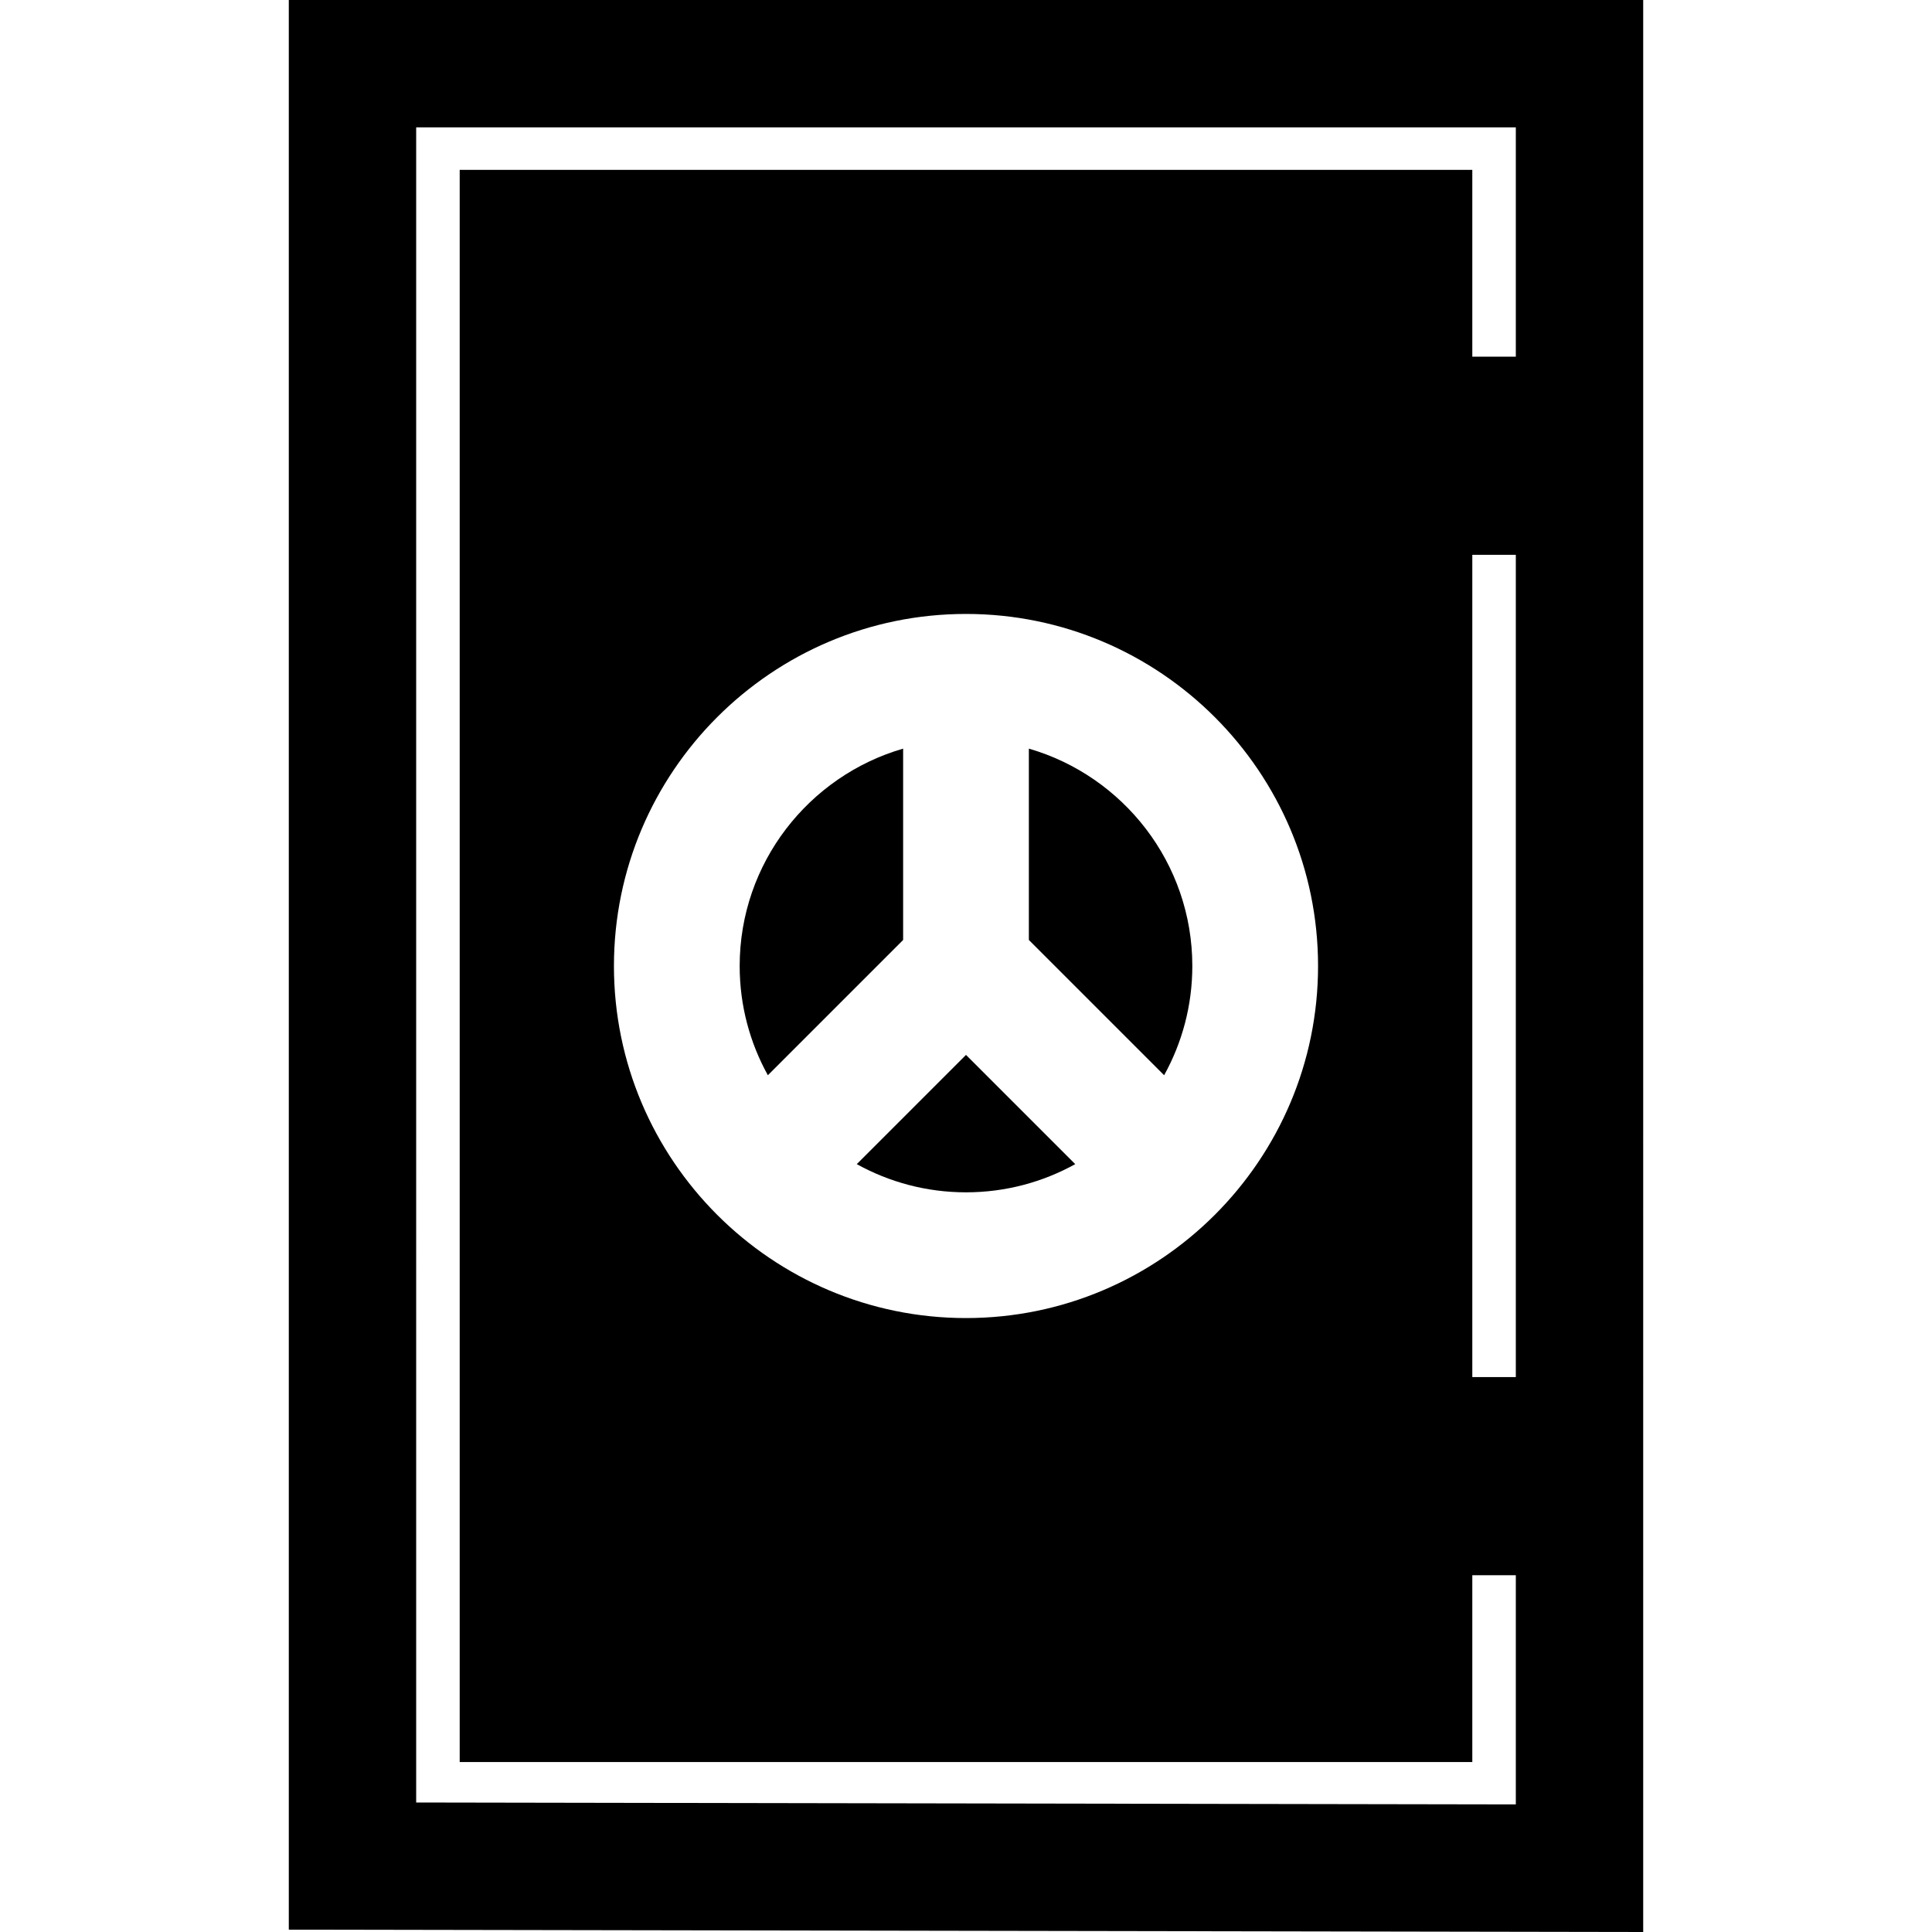
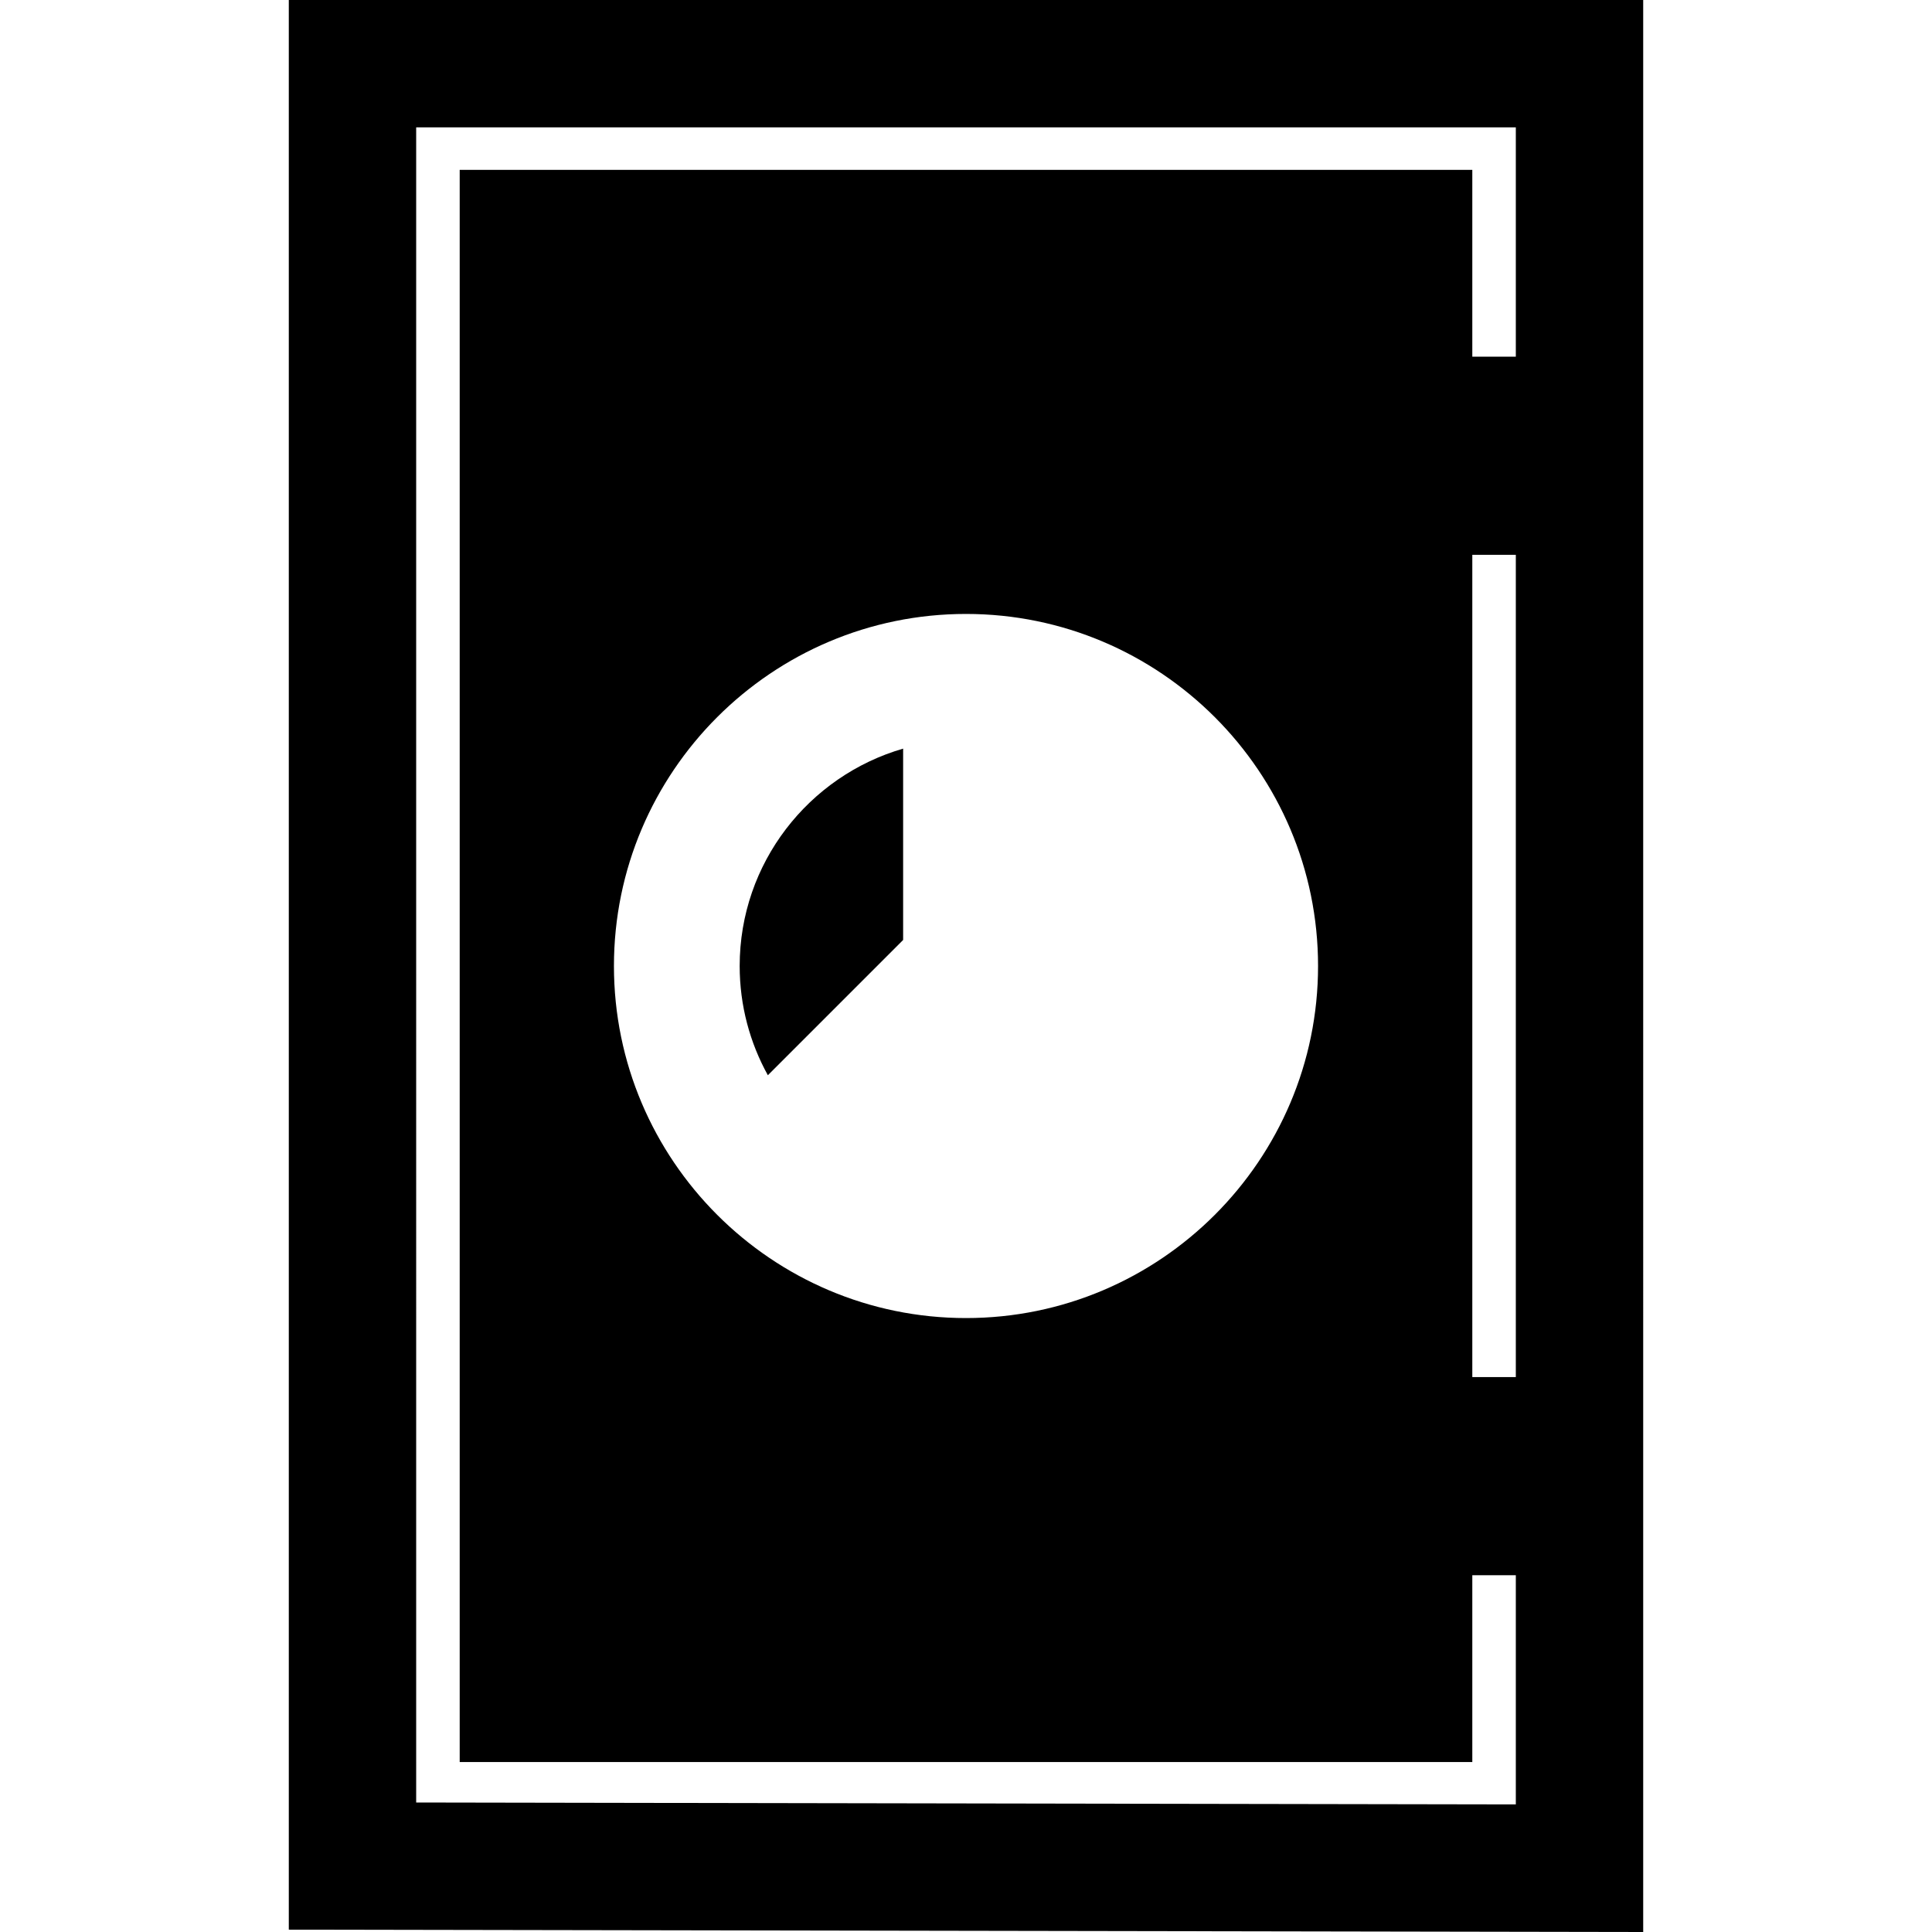
<svg xmlns="http://www.w3.org/2000/svg" fill="#000000" version="1.1" id="Capa_1" width="800px" height="800px" viewBox="0 0 478.666 478.666" xml:space="preserve">
  <g>
    <g>
-       <path d="M212.271,288.423c8.029,4.444,17.254,6.983,27.063,6.983s19.034-2.539,27.063-6.983l-27.064-27.063L212.271,288.423z" />
      <path d="M223.756,185.478c-23.361,6.768-40.497,28.341-40.497,53.855c0,9.81,2.539,19.033,6.983,27.063l33.514-33.515V185.478    L223.756,185.478z" />
-       <path d="M295.406,239.333c0-25.514-17.137-47.087-40.498-53.855v47.404l33.514,33.515    C292.867,258.366,295.406,249.143,295.406,239.333z" />
      <path d="M71.553,0v478.085l335.561,0.581V0H71.553z M375.555,341.18h-10.781V137.46h10.781V341.18L375.555,341.18z M375.555,88.37    h-10.781V42.086H113.893v394.468h250.881V390.27h10.781v56.785l-272.445-0.472V31.558h272.445V88.37L375.555,88.37z     M326.557,239.333c0,48.097-39.128,87.226-87.224,87.226s-87.225-39.129-87.225-87.226c0-48.096,39.129-87.225,87.225-87.225    S326.557,191.237,326.557,239.333z" />
    </g>
  </g>
</svg>